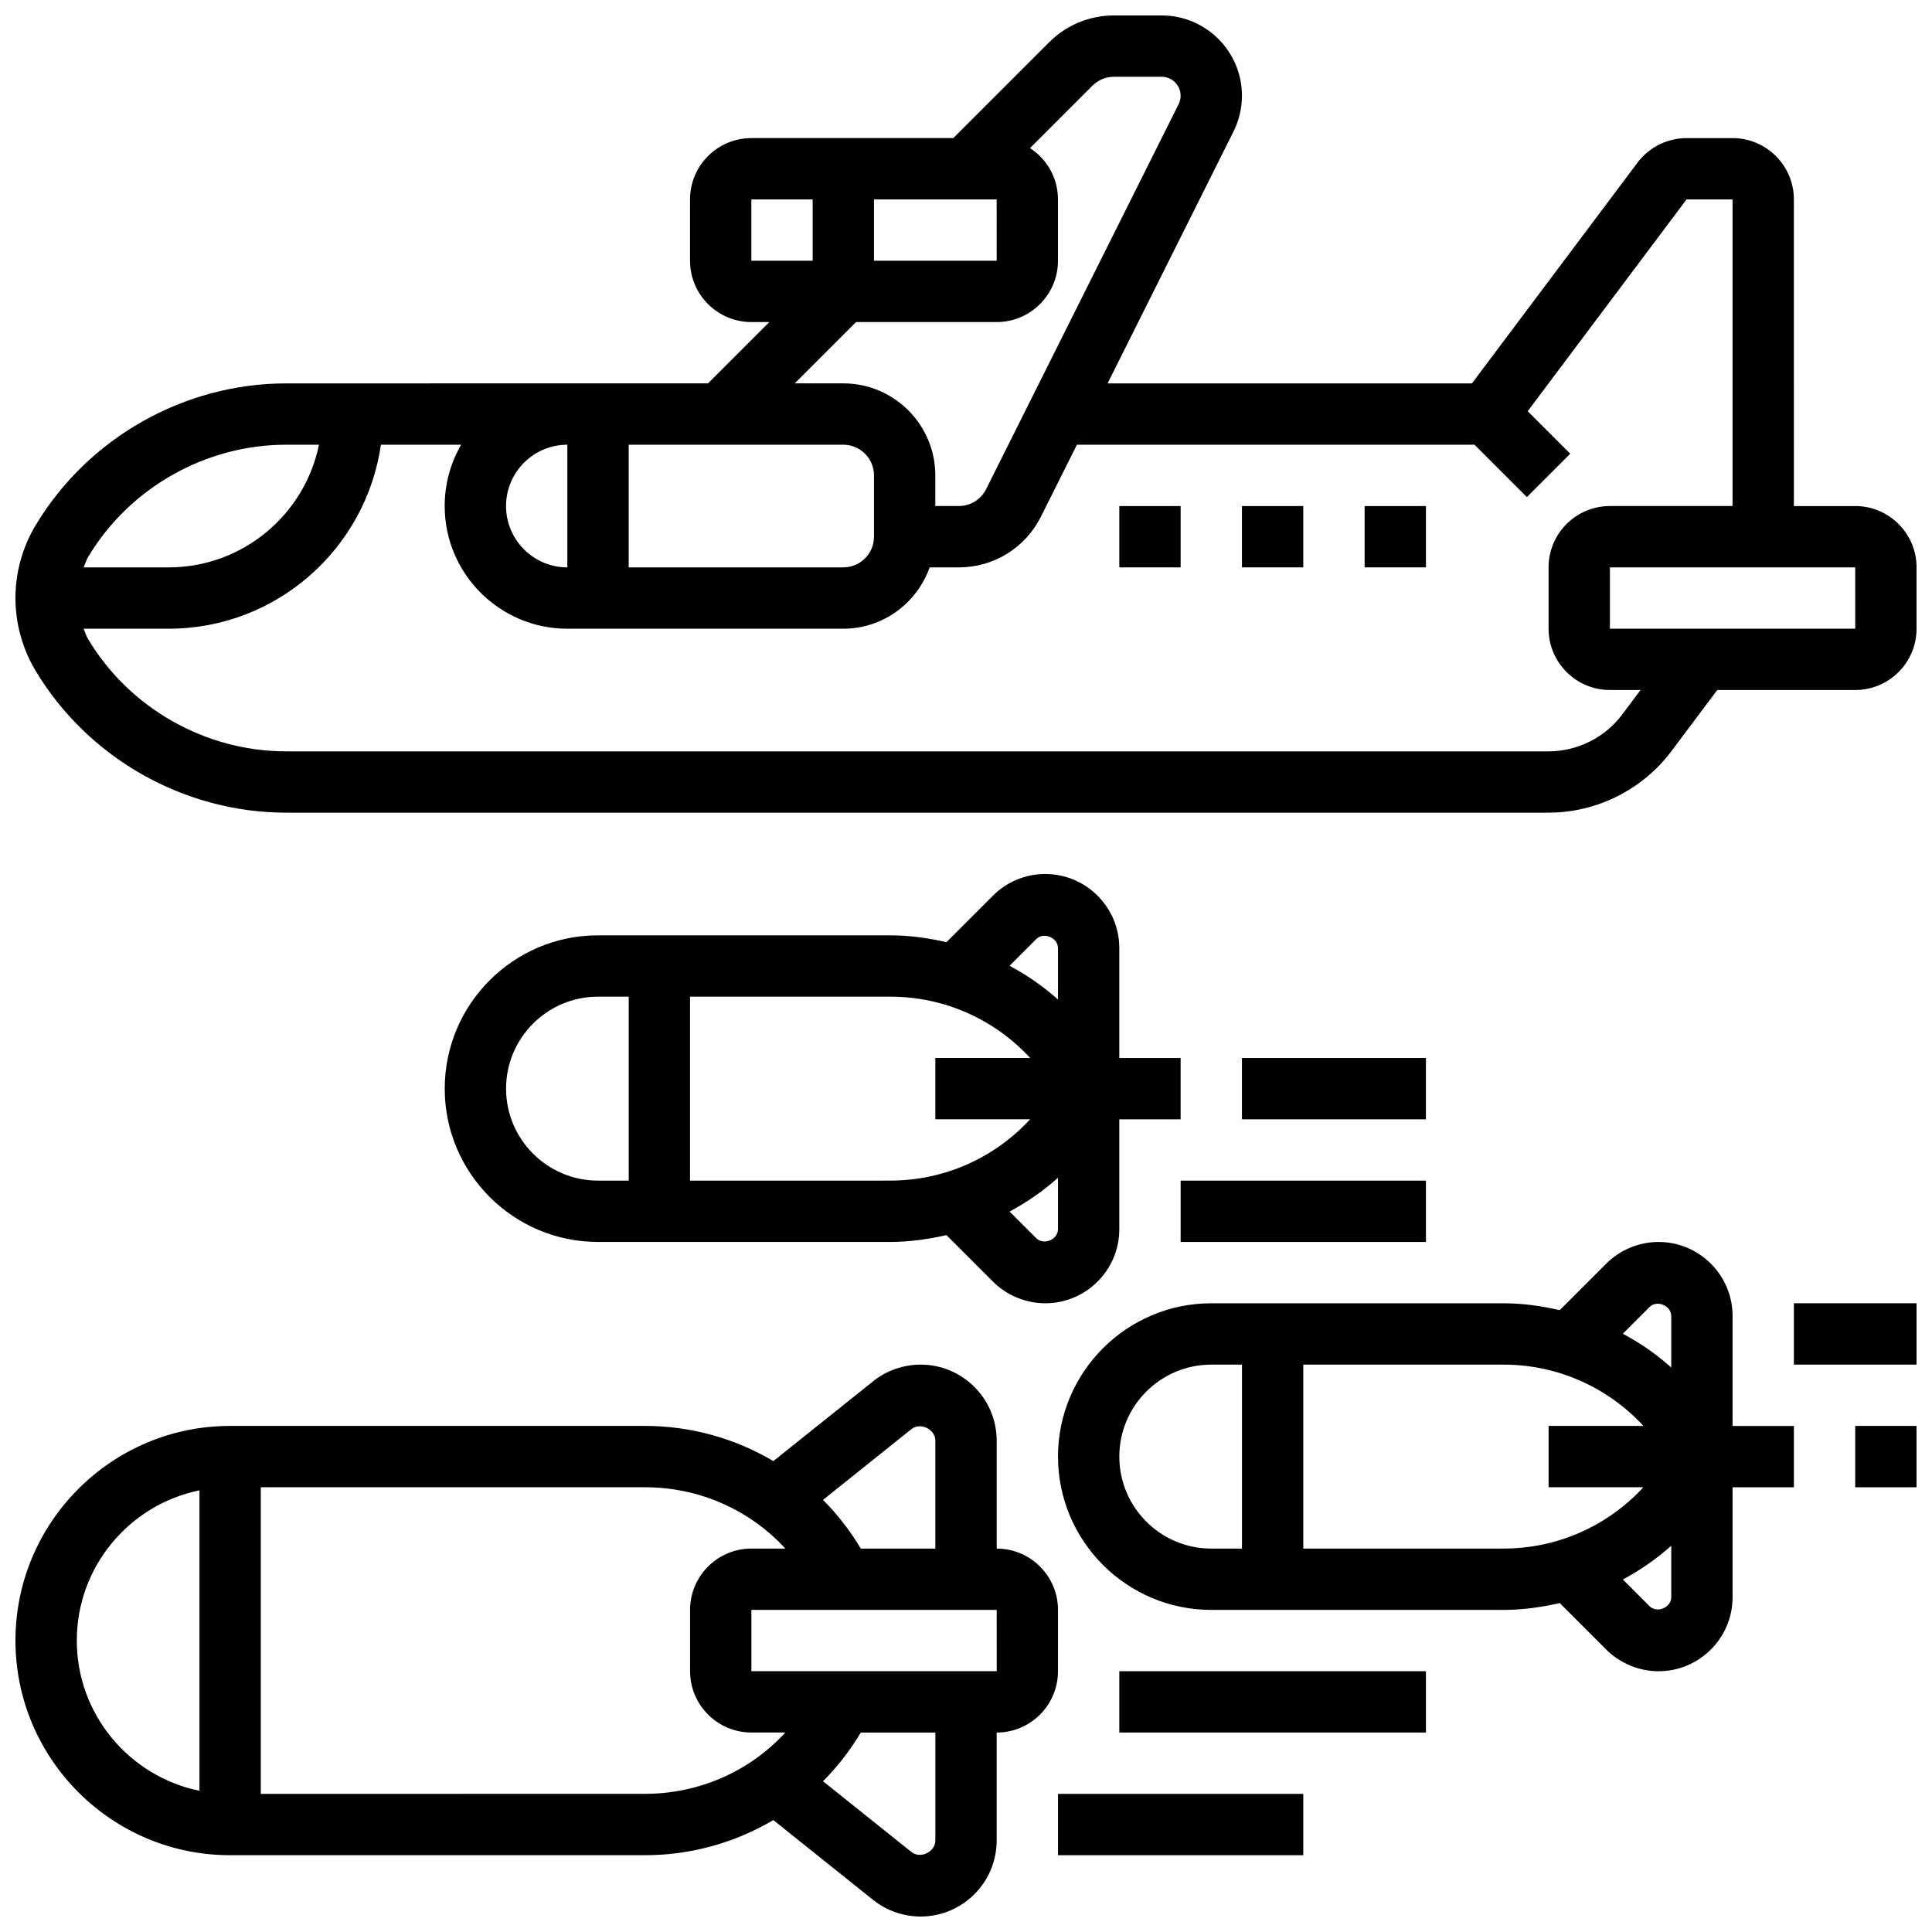
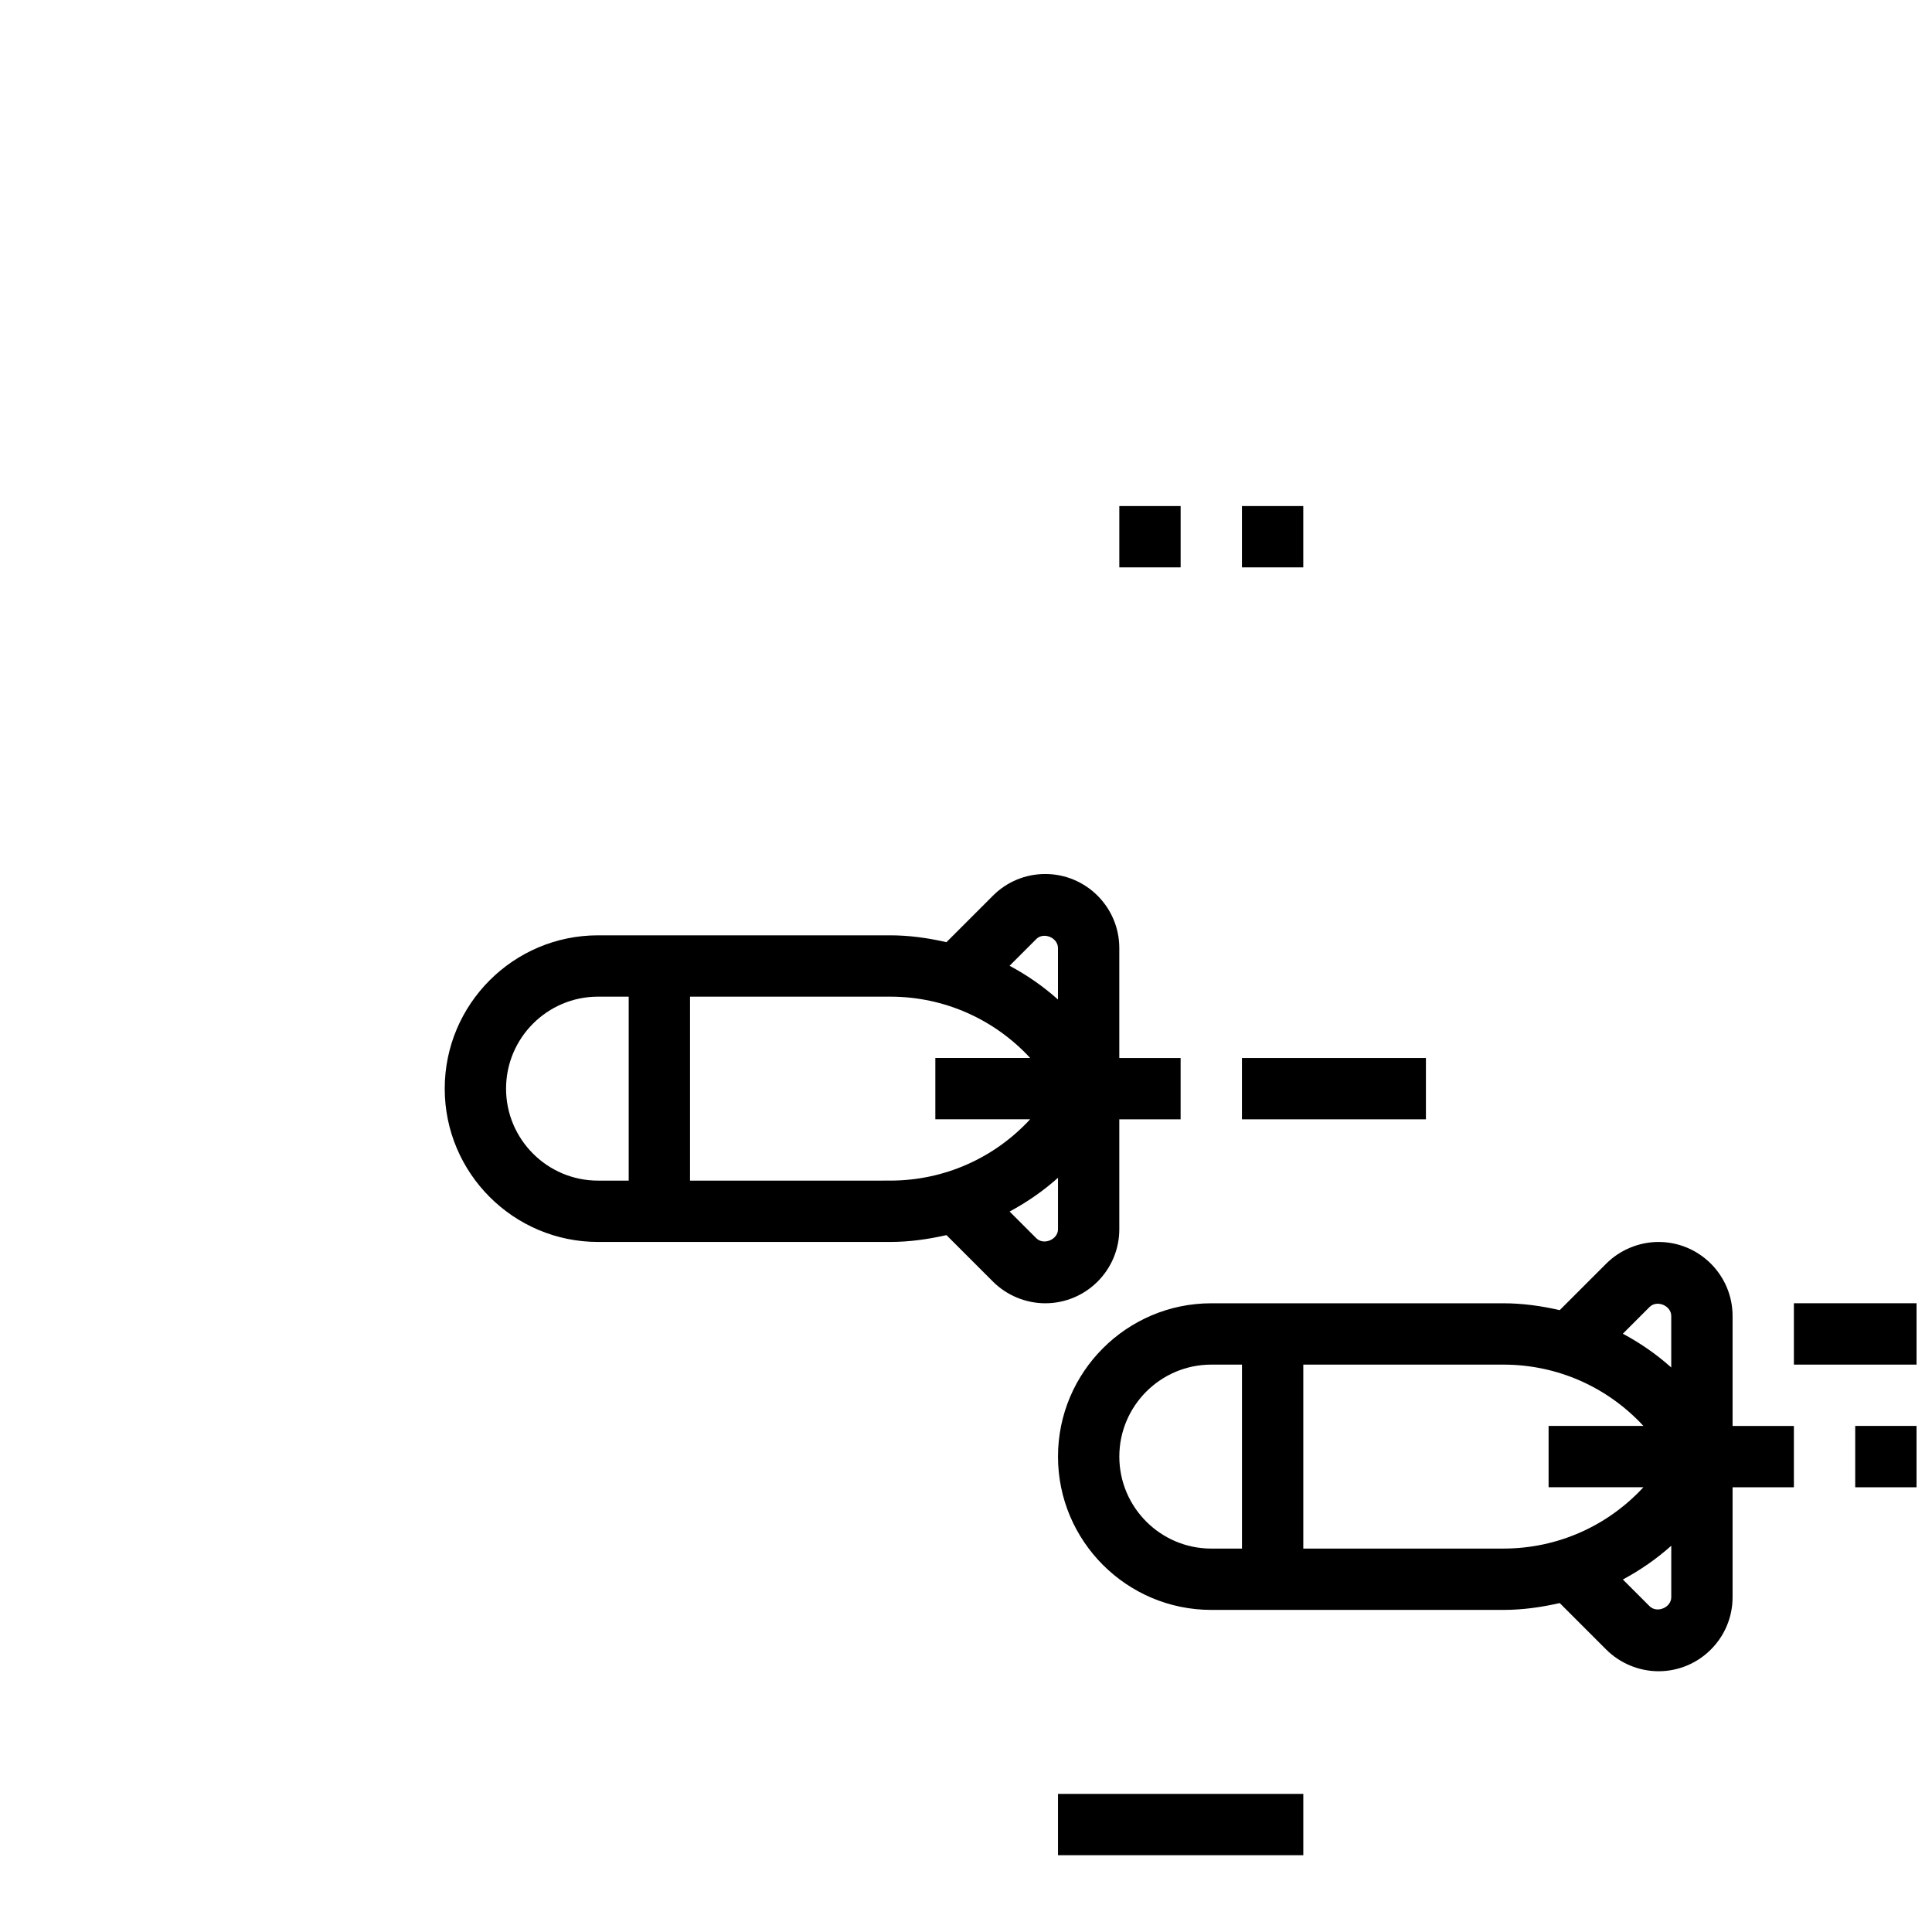
<svg xmlns="http://www.w3.org/2000/svg" width="800px" height="800px" version="1.1" viewBox="144 144 512 512">
  <defs>
    <clipPath id="d">
      <path d="m148.09 505h276.91v146.9h-276.91z" />
    </clipPath>
    <clipPath id="c">
      <path d="m635 521h16.902v18h-16.902z" />
    </clipPath>
    <clipPath id="b">
      <path d="m619 489h32.902v17h-32.902z" />
    </clipPath>
    <clipPath id="a">
      <path d="m148.09 148.09h503.81v211.91h-503.81z" />
    </clipPath>
  </defs>
  <g clip-path="url(#d)">
-     <path d="m424.38 570.64c0-8.965-7.289-16.25-16.25-16.25v-28.602c0-11.117-9.043-20.152-20.152-20.152-4.559 0-9.027 1.559-12.594 4.414l-26.441 21.152c-10.094-5.965-21.746-9.32-34.035-9.32h-109.93c-31.367 0-56.883 25.523-56.883 56.883s25.516 56.883 56.883 56.883h109.93c12.285 0 23.938-3.356 34.031-9.312l26.441 21.152c3.559 2.852 8.027 4.41 12.594 4.41 11.117 0 20.152-9.035 20.152-20.152v-28.602c8.965 0 16.25-7.289 16.25-16.25zm-38.848-47.902c2.363-1.91 6.344 0.008 6.344 3.047v28.602h-19.754c-2.852-4.762-6.199-9.078-10.02-12.902zm-221.18 56.027c0-19.617 13.984-36.031 32.504-39.809v79.617c-18.516-3.777-32.504-20.191-32.504-39.809zm48.758 40.629v-81.258h101.8c14.441 0 27.781 6.004 37.219 16.25h-9.004c-8.965 0-16.25 7.289-16.25 16.25v16.25c0 8.965 7.289 16.25 16.25 16.25h9.004c-9.426 10.246-22.777 16.25-37.219 16.25zm178.77 12.352c0 3.039-3.973 4.957-6.348 3.047l-23.426-18.746c3.82-3.828 7.168-8.141 10.02-12.902h19.754zm-48.754-44.855v-16.25h65.008l0.008 16.25z" />
-   </g>
+     </g>
  <path d="m603.15 492.75c0-10.816-8.801-19.617-19.617-19.617-5.16 0-10.215 2.098-13.871 5.746l-12.32 12.32c-4.832-1.102-9.797-1.816-14.91-1.816h-77.422c-22.402 0-40.629 18.227-40.629 40.629 0 22.402 18.227 40.629 40.629 40.629h77.426c5.109 0 10.078-0.715 14.91-1.812l12.328 12.328c3.644 3.644 8.699 5.738 13.859 5.738 10.816 0 19.617-8.801 19.617-19.613v-29.141h16.25v-16.25h-16.25zm-22.008-2.375c1.961-1.965 5.754-0.375 5.754 2.375v13.645c-3.918-3.504-8.215-6.477-12.824-8.945zm-140.51 39.641c0-13.441 10.938-24.379 24.379-24.379h8.125v48.754h-8.125c-13.441 0-24.379-10.938-24.379-24.375zm48.754 24.375v-48.754h53.047c14.406 0 27.668 6.047 37.094 16.25h-25.133v16.25h25.125c-9.426 10.207-22.68 16.25-37.094 16.25zm91.77 15.27-7.078-7.078c4.606-2.469 8.906-5.445 12.824-8.945v13.645c-0.004 2.738-3.797 4.32-5.746 2.379z" />
  <path d="m424.38 619.4h65.008v16.25h-65.008z" />
-   <path d="m440.63 586.89h81.258v16.25h-81.258z" />
  <g clip-path="url(#c)">
    <path d="m635.65 521.89h16.25v16.25h-16.25z" />
  </g>
  <g clip-path="url(#b)">
    <path d="m619.4 489.38h32.504v16.25h-32.504z" />
  </g>
  <path d="m421.01 375.62c-5.242 0-10.164 2.039-13.871 5.746l-12.32 12.32c-4.832-1.102-9.797-1.816-14.91-1.816h-77.422c-22.402 0-40.629 18.227-40.629 40.629s18.227 40.629 40.629 40.629h77.426c5.109 0 10.078-0.715 14.91-1.812l12.328 12.328c3.644 3.644 8.699 5.738 13.859 5.738 10.816 0 19.617-8.801 19.617-19.613v-29.141h16.25v-16.25h-16.25v-29.141c0-10.816-8.801-19.617-19.617-19.617zm-2.379 17.234c1.934-1.941 5.742-0.367 5.742 2.383v13.645c-3.918-3.504-8.215-6.477-12.824-8.945zm-140.52 39.648c0-13.441 10.938-24.379 24.379-24.379h8.125v48.754h-8.125c-13.441 0-24.379-10.938-24.379-24.375zm48.754 24.375v-48.754h53.047c14.406 0 27.668 6.047 37.094 16.25h-25.133v16.25h25.125c-9.426 10.207-22.68 16.25-37.094 16.25zm91.77 15.27-7.078-7.078c4.606-2.469 8.906-5.445 12.824-8.945v13.645c-0.004 2.738-3.805 4.312-5.746 2.379z" />
  <path d="m473.13 424.38h48.754v16.25h-48.754z" />
-   <path d="m456.88 456.88h65.008v16.25h-65.008z" />
  <g clip-path="url(#a)">
-     <path d="m635.65 278.11h-16.25l-0.004-81.262c0-8.965-7.289-16.25-16.25-16.25h-12.188c-5.086 0-9.953 2.43-13 6.5l-43.883 58.508h-96.555l33.355-66.723c1.473-2.941 2.254-6.231 2.254-9.516 0-11.734-9.539-21.273-21.273-21.273h-12.621c-6.508 0-12.637 2.535-17.242 7.144l-25.363 25.359h-53.516c-8.965 0-16.25 7.289-16.25 16.25v16.25c0 8.965 7.289 16.25 16.25 16.25h4.762l-16.25 16.25-111.77 0.008c-27.051 0-52.5 14.406-66.422 37.605-3.488 5.82-5.34 12.484-5.34 19.277s1.852 13.457 5.34 19.273c13.918 23.199 39.371 37.605 66.422 37.605h334.54c12.719 0 24.875-6.078 32.504-16.25l12.188-16.25 36.57-0.004c8.965 0 16.25-7.289 16.25-16.25v-16.25c0-8.965-7.289-16.254-16.25-16.254zm-227.52-65.008h-32.512v-16.254h32.504zm-65.016-16.254h16.25v16.25h-16.25zm27.742 32.504h37.266c8.965 0 16.25-7.289 16.25-16.25v-16.254c0-5.695-2.957-10.703-7.41-13.602l16.52-16.52c1.535-1.535 3.586-2.383 5.754-2.383h12.621c2.769 0 5.019 2.254 5.019 5.023 0 0.773-0.18 1.551-0.527 2.242l-51 102c-1.387 2.773-4.176 4.496-7.269 4.496h-6.211v-8.125c0-13.441-10.938-24.379-24.379-24.379h-12.887zm4.762 40.633v16.25c0 4.477-3.648 8.125-8.125 8.125h-56.883v-32.504h56.883c4.477 0 8.125 3.648 8.125 8.129zm-81.262-8.129v32.504c-8.965 0-16.25-7.289-16.25-16.25 0-8.965 7.289-16.254 16.25-16.254zm-74.504 0h8.68c-3.781 18.52-20.195 32.504-39.812 32.504h-22.547c0.391-0.934 0.676-1.91 1.195-2.789 11-18.328 31.105-29.715 52.484-29.715zm354.04 71.512c-4.574 6.102-11.871 9.75-19.504 9.75h-334.54c-21.379 0-41.484-11.383-52.484-29.715-0.531-0.879-0.809-1.855-1.195-2.789h22.547c28.594 0 52.266-21.234 56.23-48.754h21.258c-2.769 4.785-4.356 10.336-4.356 16.25 0 17.926 14.578 32.504 32.504 32.504h73.133c10.578 0 19.52-6.816 22.883-16.25h7.703c9.289 0 17.641-5.16 21.801-13.473l9.52-19.035h105.38l13.871 13.871 11.488-11.488-11.27-11.27 42.09-56.121h12.191v81.258h-32.504c-8.965 0-16.25 7.289-16.25 16.25v16.25c0 8.965 7.289 16.25 16.25 16.25h8.125zm-3.25-22.754v-16.25h65.008l0.008 16.25z" />
-   </g>
-   <path d="m505.64 278.11h16.25v16.25h-16.25z" />
+     </g>
  <path d="m473.13 278.11h16.25v16.25h-16.25z" />
  <path d="m440.63 278.11h16.25v16.25h-16.25z" />
</svg>